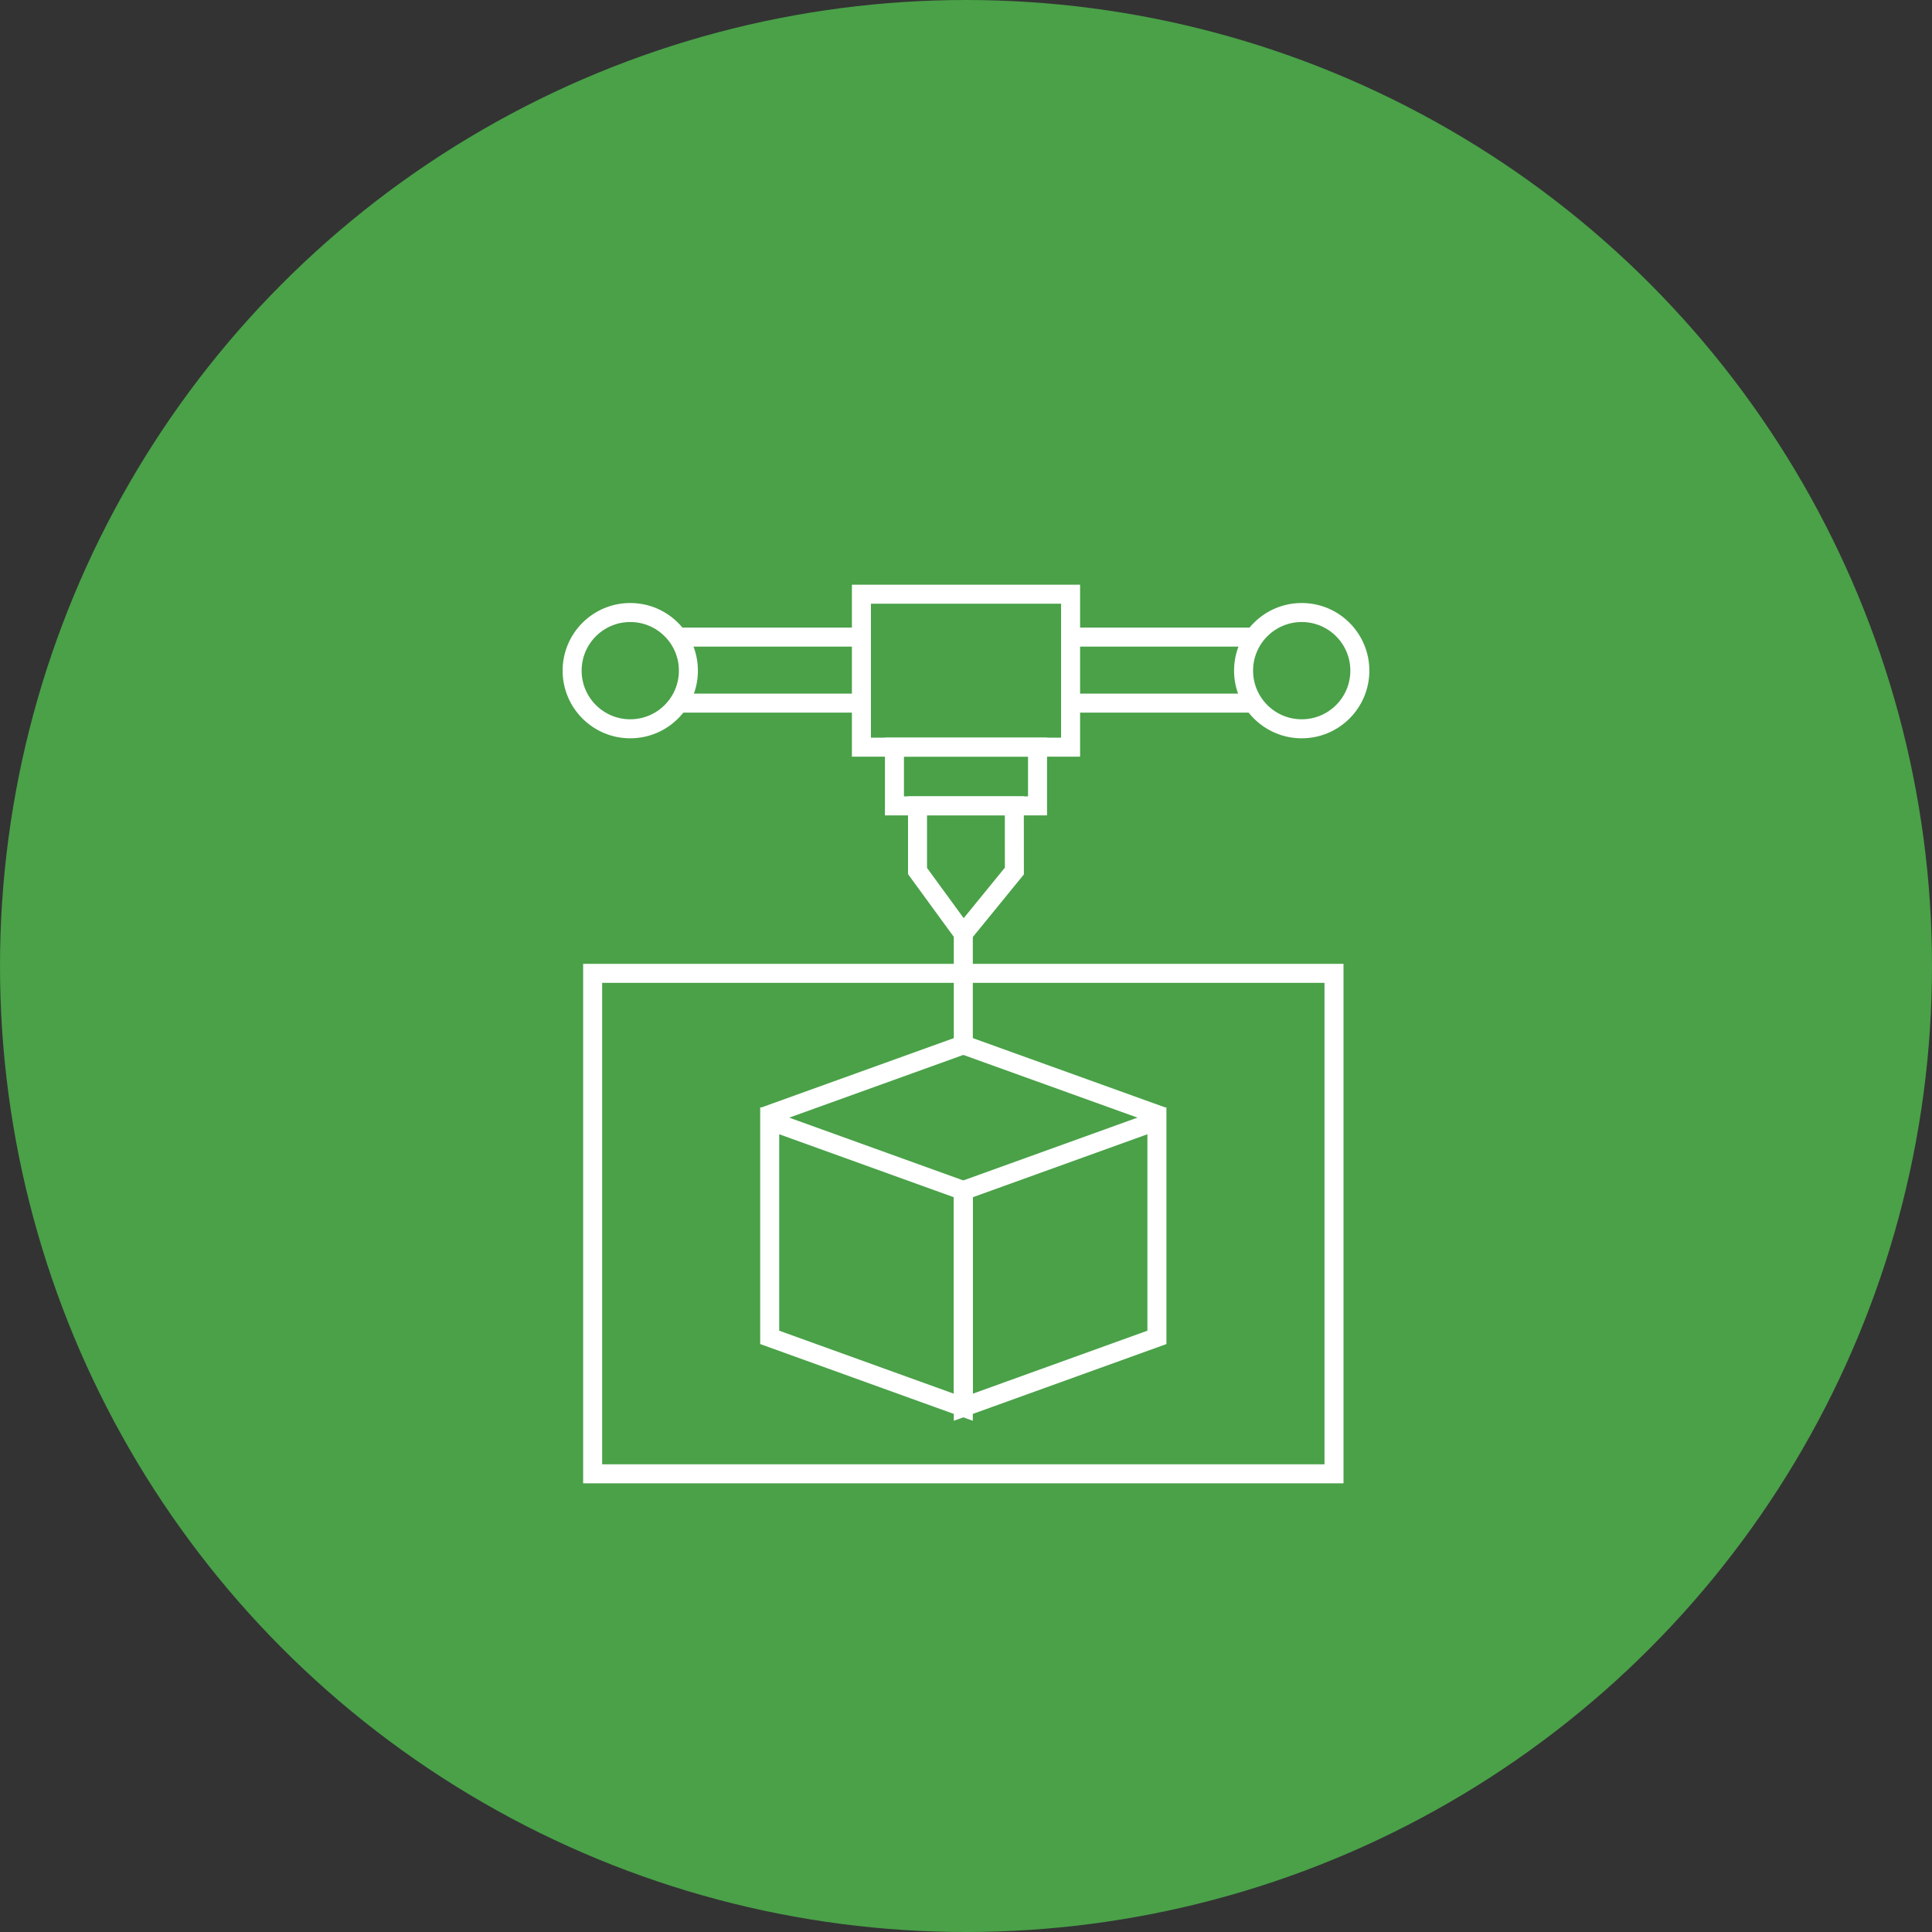
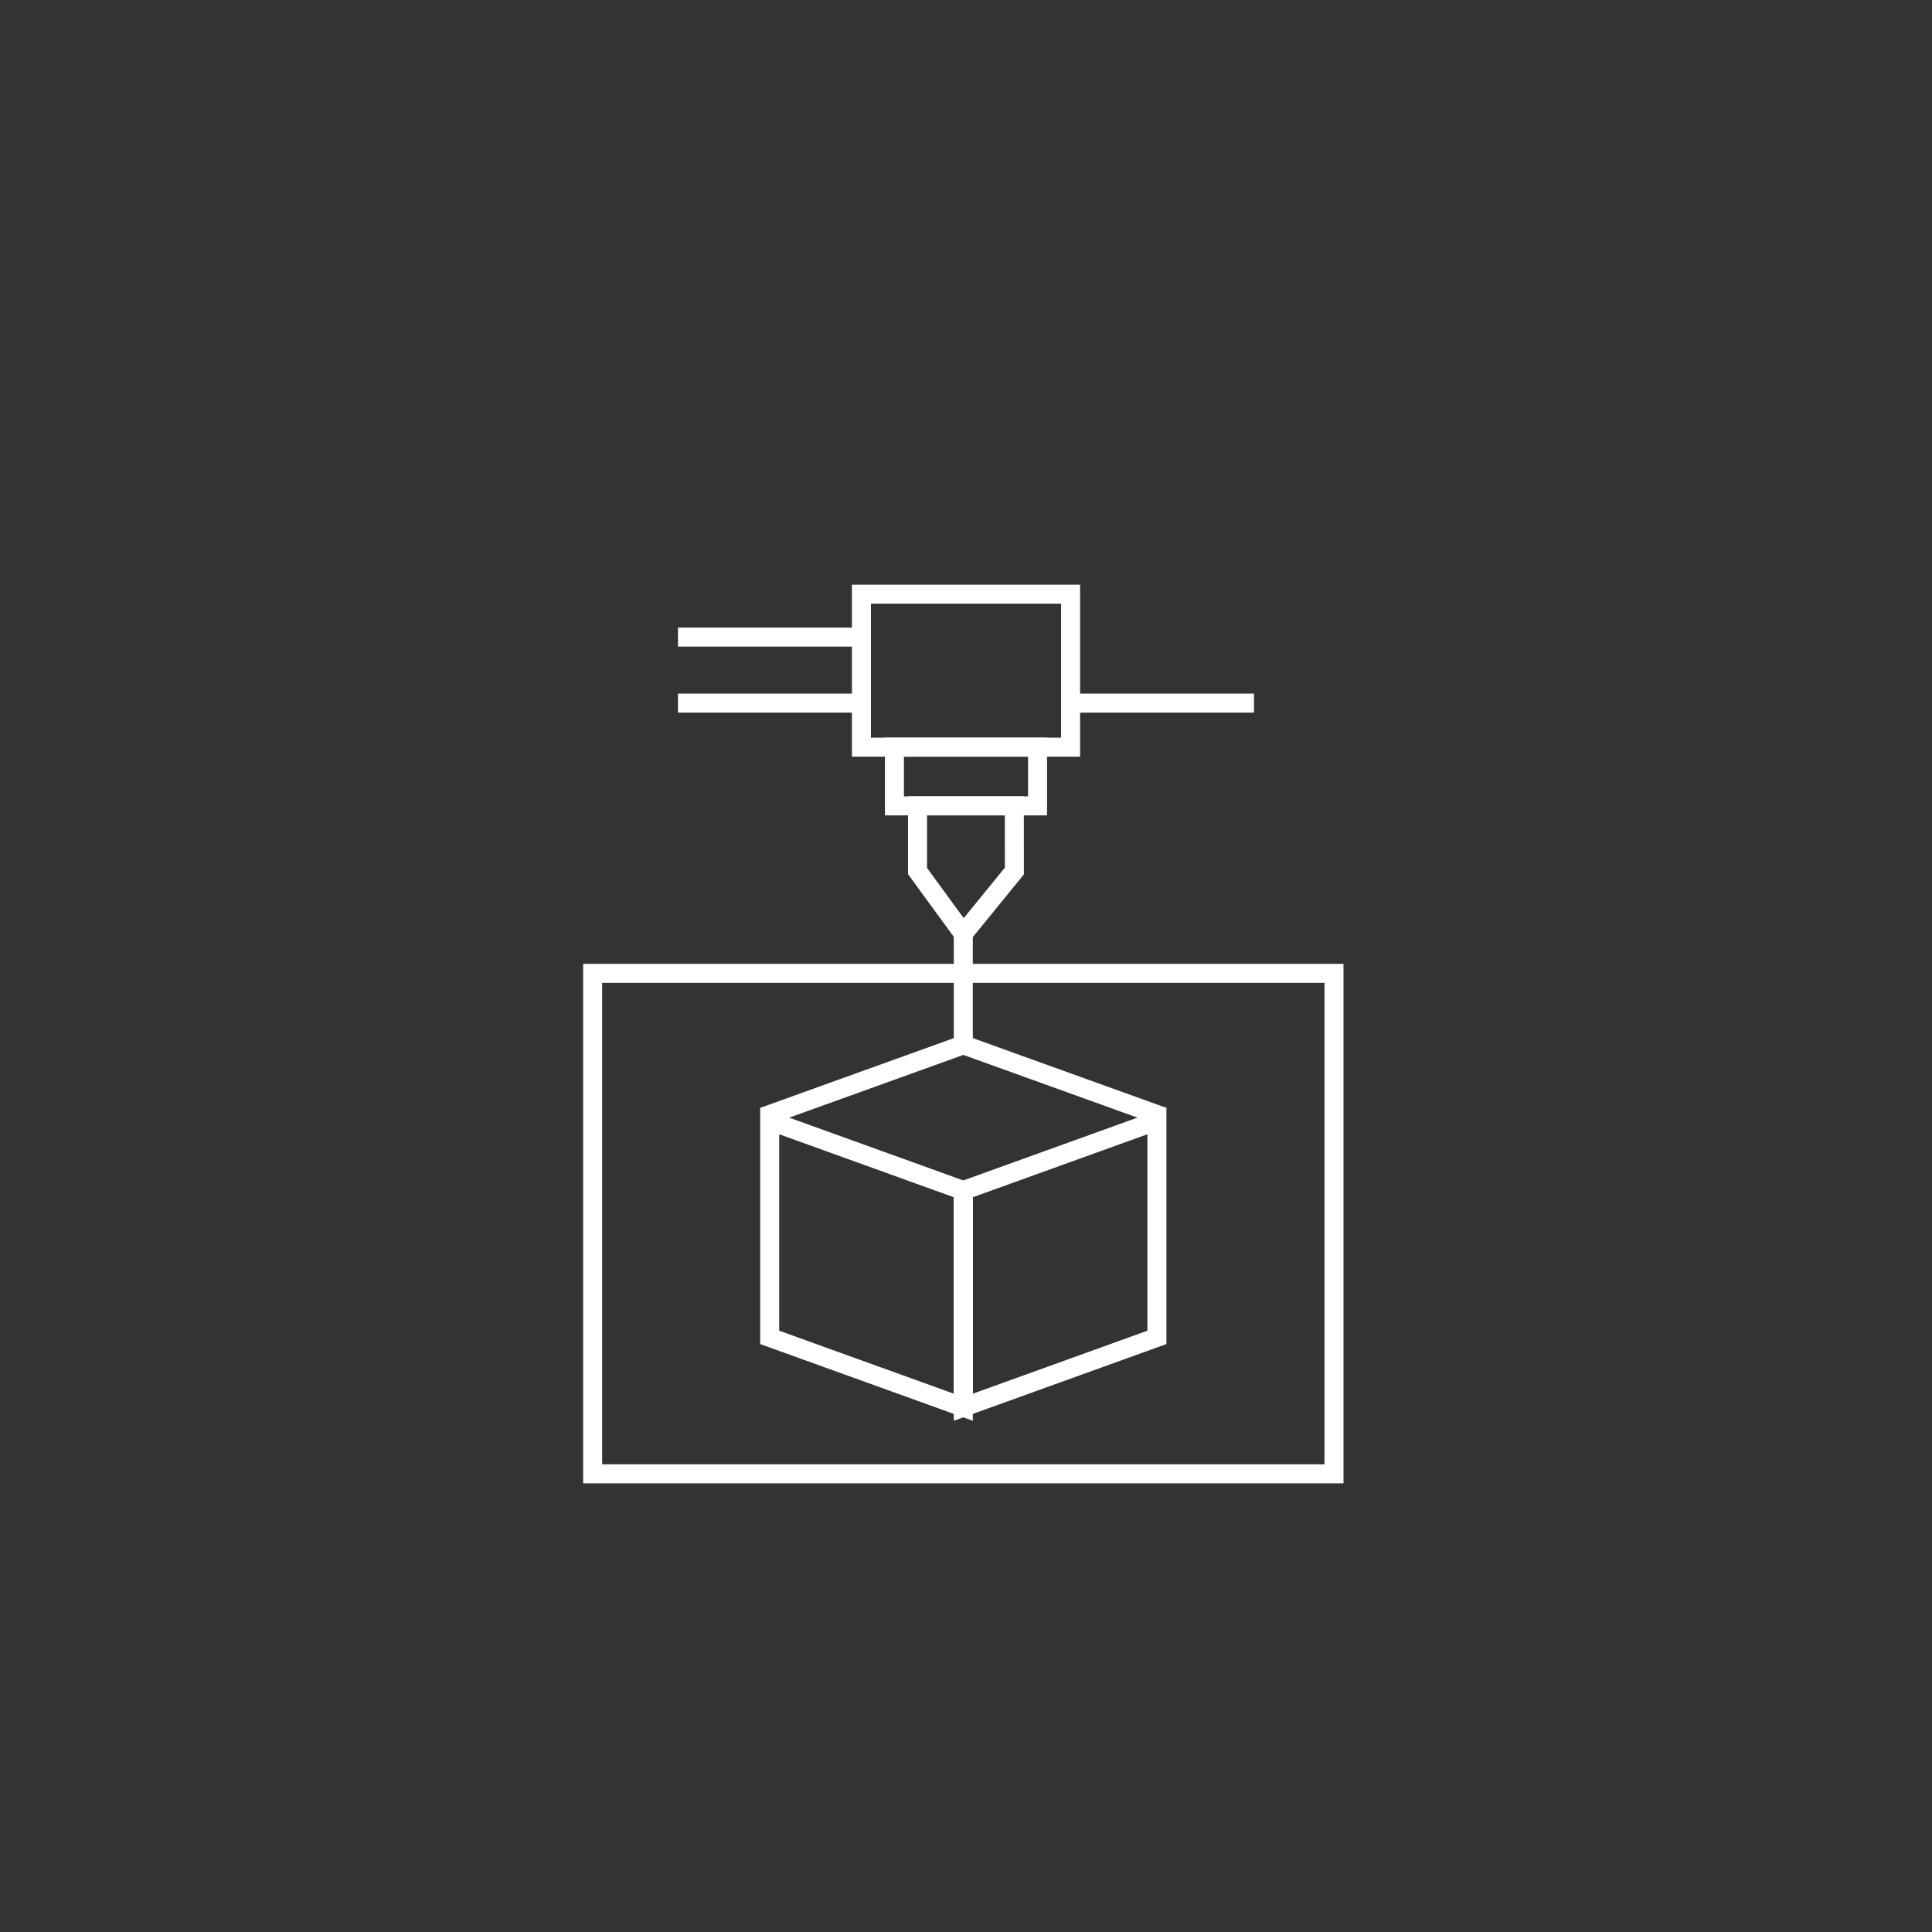
<svg xmlns="http://www.w3.org/2000/svg" width="76" height="76" viewBox="0 0 76 76">
  <rect x="0" y="0" width="76" height="76" fill="#333333" stroke="none" />
  <defs>
    <clipPath id="clip-path">
      <rect id="Rectangle_1138" data-name="Rectangle 1138" width="31.735" height="35.349" transform="translate(0 0)" fill="none" />
    </clipPath>
  </defs>
  <g id="Group_4233" data-name="Group 4233" transform="translate(-582 -2809.5)">
-     <circle id="Ellipse_78" data-name="Ellipse 78" cx="38" cy="38" r="38" transform="translate(582 2809.5)" fill="#4aa148" />
    <g id="Group_4208" data-name="Group 4208" transform="translate(604.132 2832.5)">
      <g id="Group_4205" data-name="Group 4205">
        <g id="Group_4204" data-name="Group 4204" clip-path="url(#clip-path)">
          <rect id="Rectangle_1137" data-name="Rectangle 1137" width="8.228" height="6.017" transform="translate(11.754 0.374)" fill="none" stroke="#fff" stroke-width="0.748" />
        </g>
      </g>
-       <line id="Line_432" data-name="Line 432" x2="7.216" transform="translate(19.981 2.062)" fill="none" stroke="#fff" stroke-width="0.748" />
      <line id="Line_433" data-name="Line 433" x2="7.216" transform="translate(19.981 4.659)" fill="none" stroke="#fff" stroke-width="0.748" />
      <g id="Group_4207" data-name="Group 4207">
        <g id="Group_4206" data-name="Group 4206" clip-path="url(#clip-path)">
-           <circle id="Ellipse_79" data-name="Ellipse 79" cx="2.287" cy="2.287" r="2.287" transform="translate(26.787 1.095)" fill="none" stroke="#fff" stroke-width="0.748" />
          <line id="Line_434" data-name="Line 434" x1="7.216" transform="translate(4.538 2.062)" fill="none" stroke="#fff" stroke-width="0.748" />
          <line id="Line_435" data-name="Line 435" x1="7.216" transform="translate(4.538 4.659)" fill="none" stroke="#fff" stroke-width="0.748" />
-           <circle id="Ellipse_80" data-name="Ellipse 80" cx="2.287" cy="2.287" r="2.287" transform="translate(0.374 1.095)" fill="none" stroke="#fff" stroke-width="0.748" />
          <rect id="Rectangle_1139" data-name="Rectangle 1139" width="5.629" height="2.31" transform="translate(13.053 6.391)" fill="none" stroke="#fff" stroke-width="0.748" />
          <rect id="Rectangle_1140" data-name="Rectangle 1140" width="29.163" height="19.687" transform="translate(1.181 15.288)" fill="none" stroke="#fff" stroke-width="0.748" />
          <path id="Path_4877" data-name="Path 4877" d="M17.771,11.264l-2.01,2.466-1.8-2.466V8.7h3.808Z" fill="none" stroke="#fff" stroke-width="0.748" />
          <line id="Line_436" data-name="Line 436" y2="4.608" transform="translate(15.762 13.73)" fill="none" stroke="#fff" stroke-width="0.748" />
          <path id="Path_4878" data-name="Path 4878" d="M15.762,32.357,8.146,29.609V21.086l7.616,2.747Z" fill="none" stroke="#fff" stroke-width="0.748" />
          <path id="Path_4879" data-name="Path 4879" d="M15.762,32.357l7.616-2.748V21.086l-7.616,2.747Z" fill="none" stroke="#fff" stroke-width="0.748" />
          <path id="Path_4880" data-name="Path 4880" d="M23.6,20.923,15.763,18.1,7.928,20.923" fill="none" stroke="#fff" stroke-width="0.748" />
        </g>
      </g>
    </g>
  </g>
</svg>